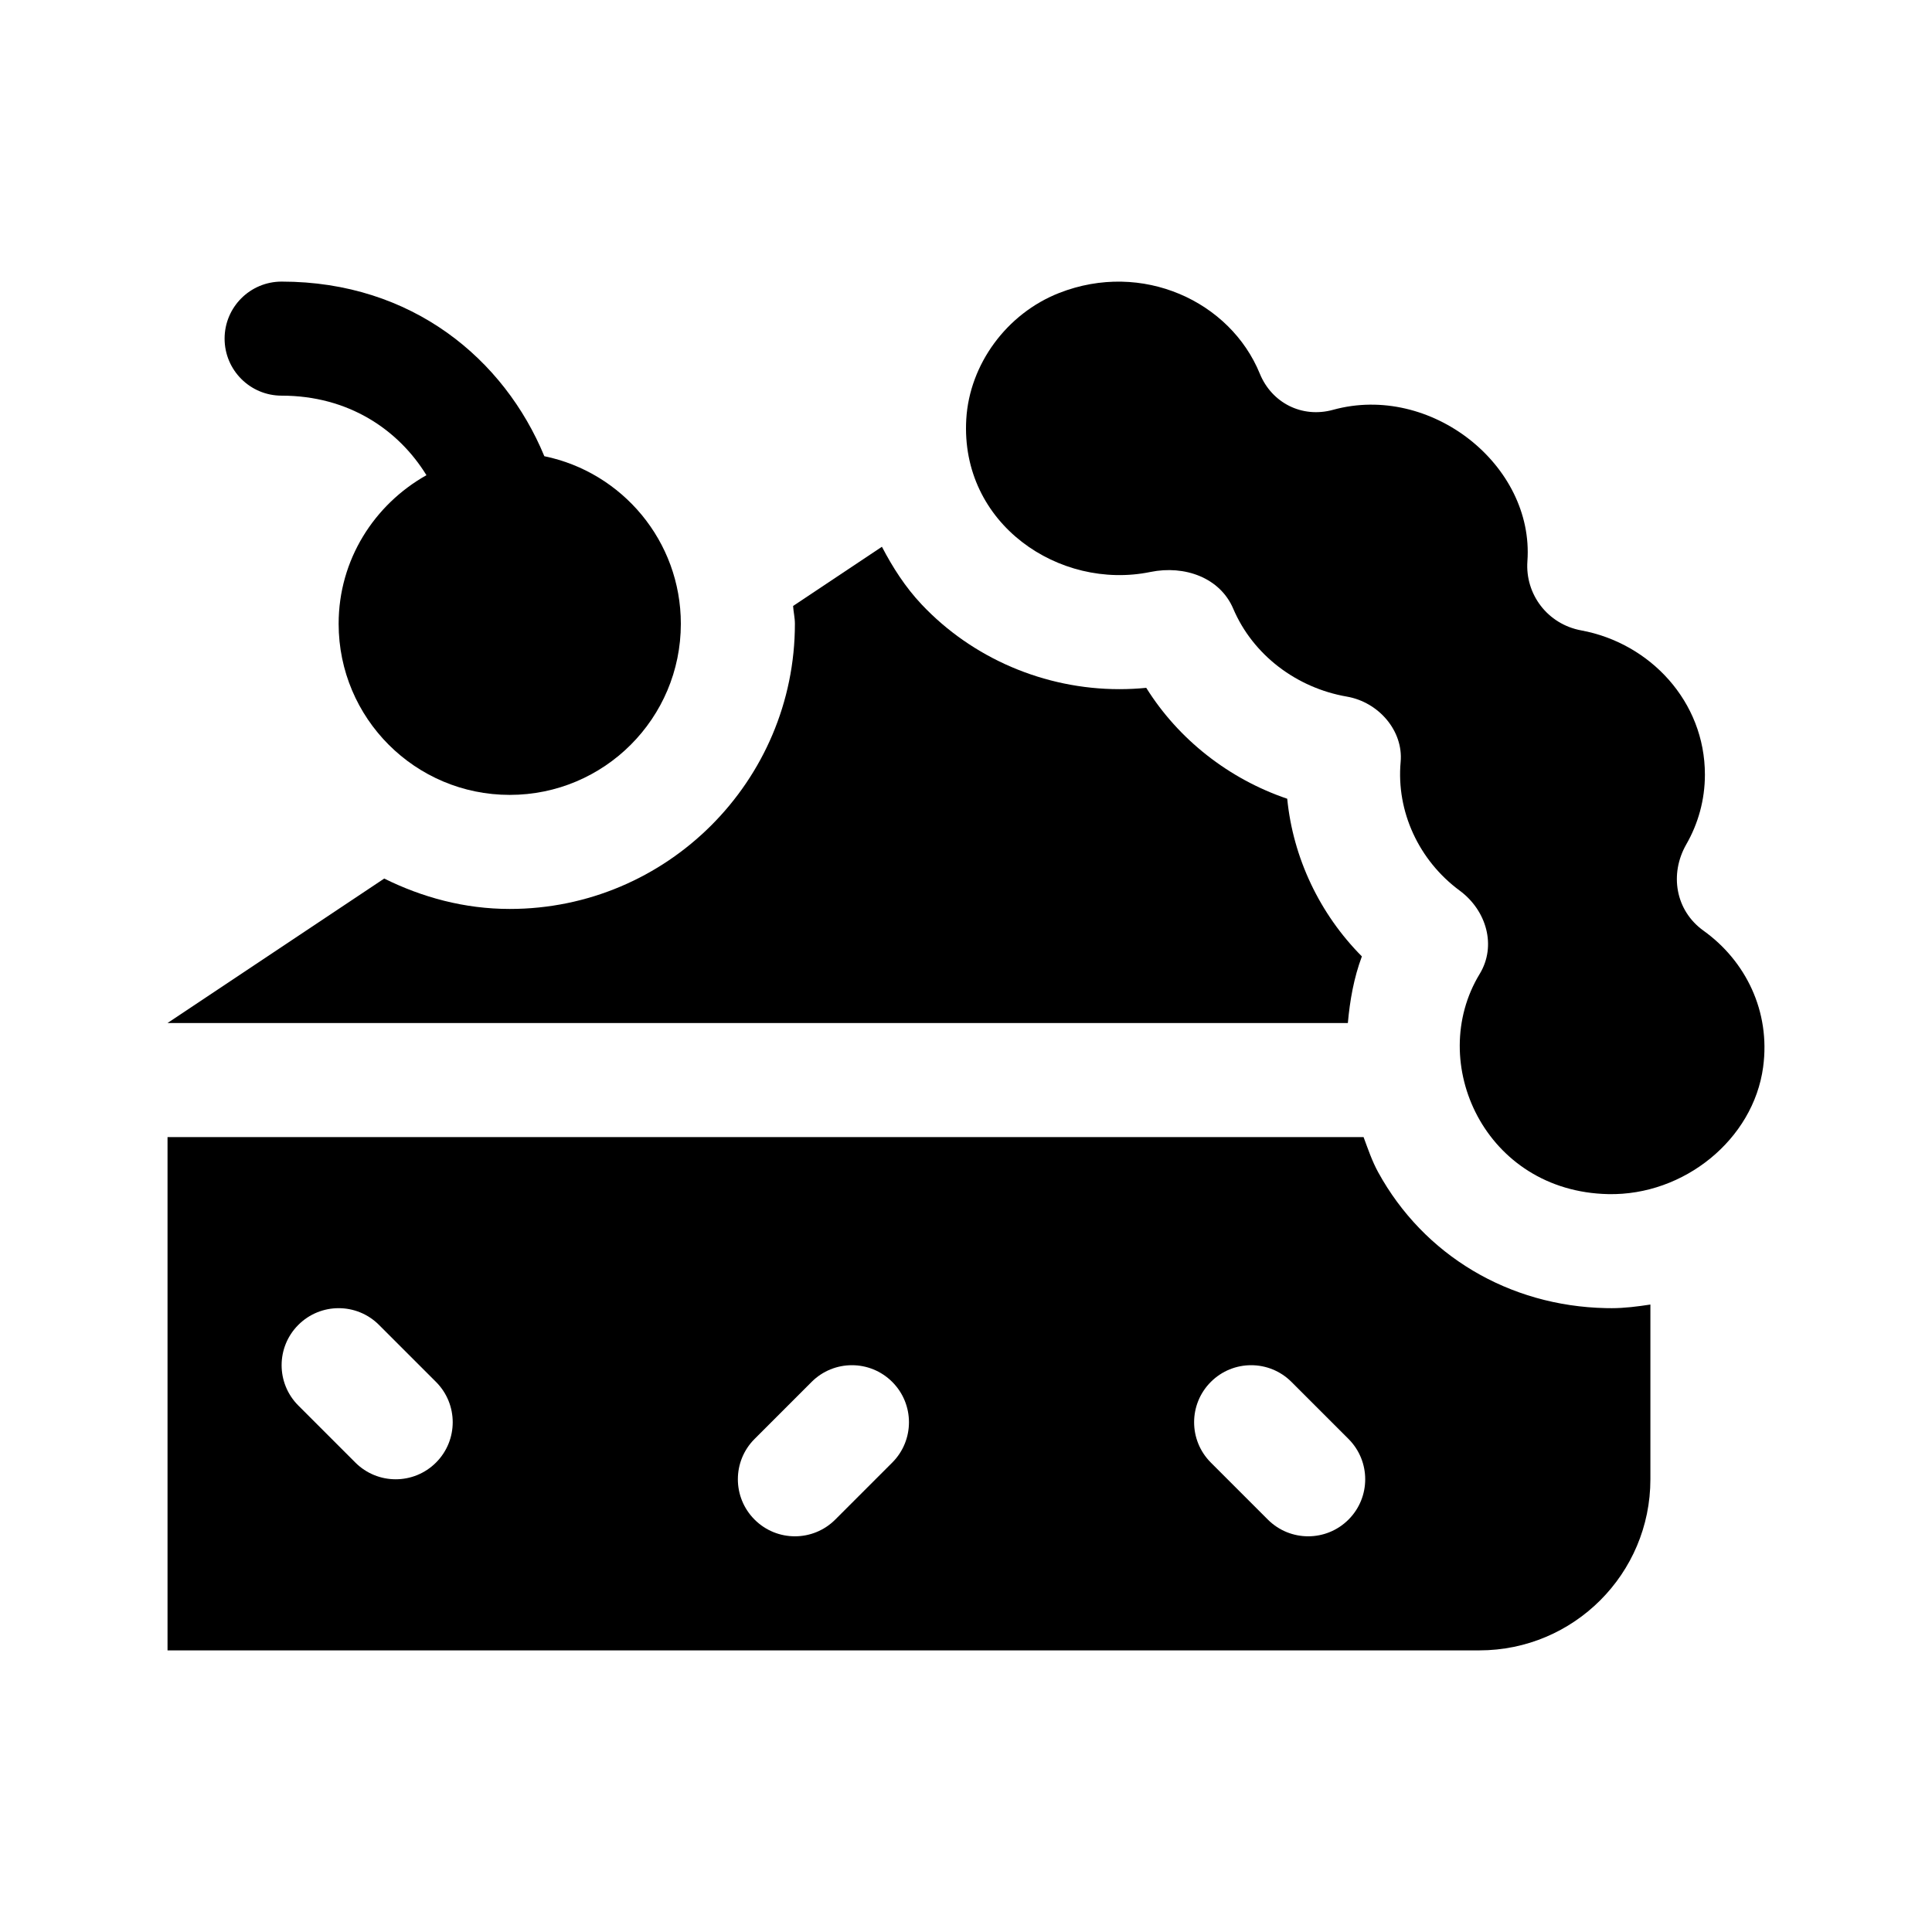
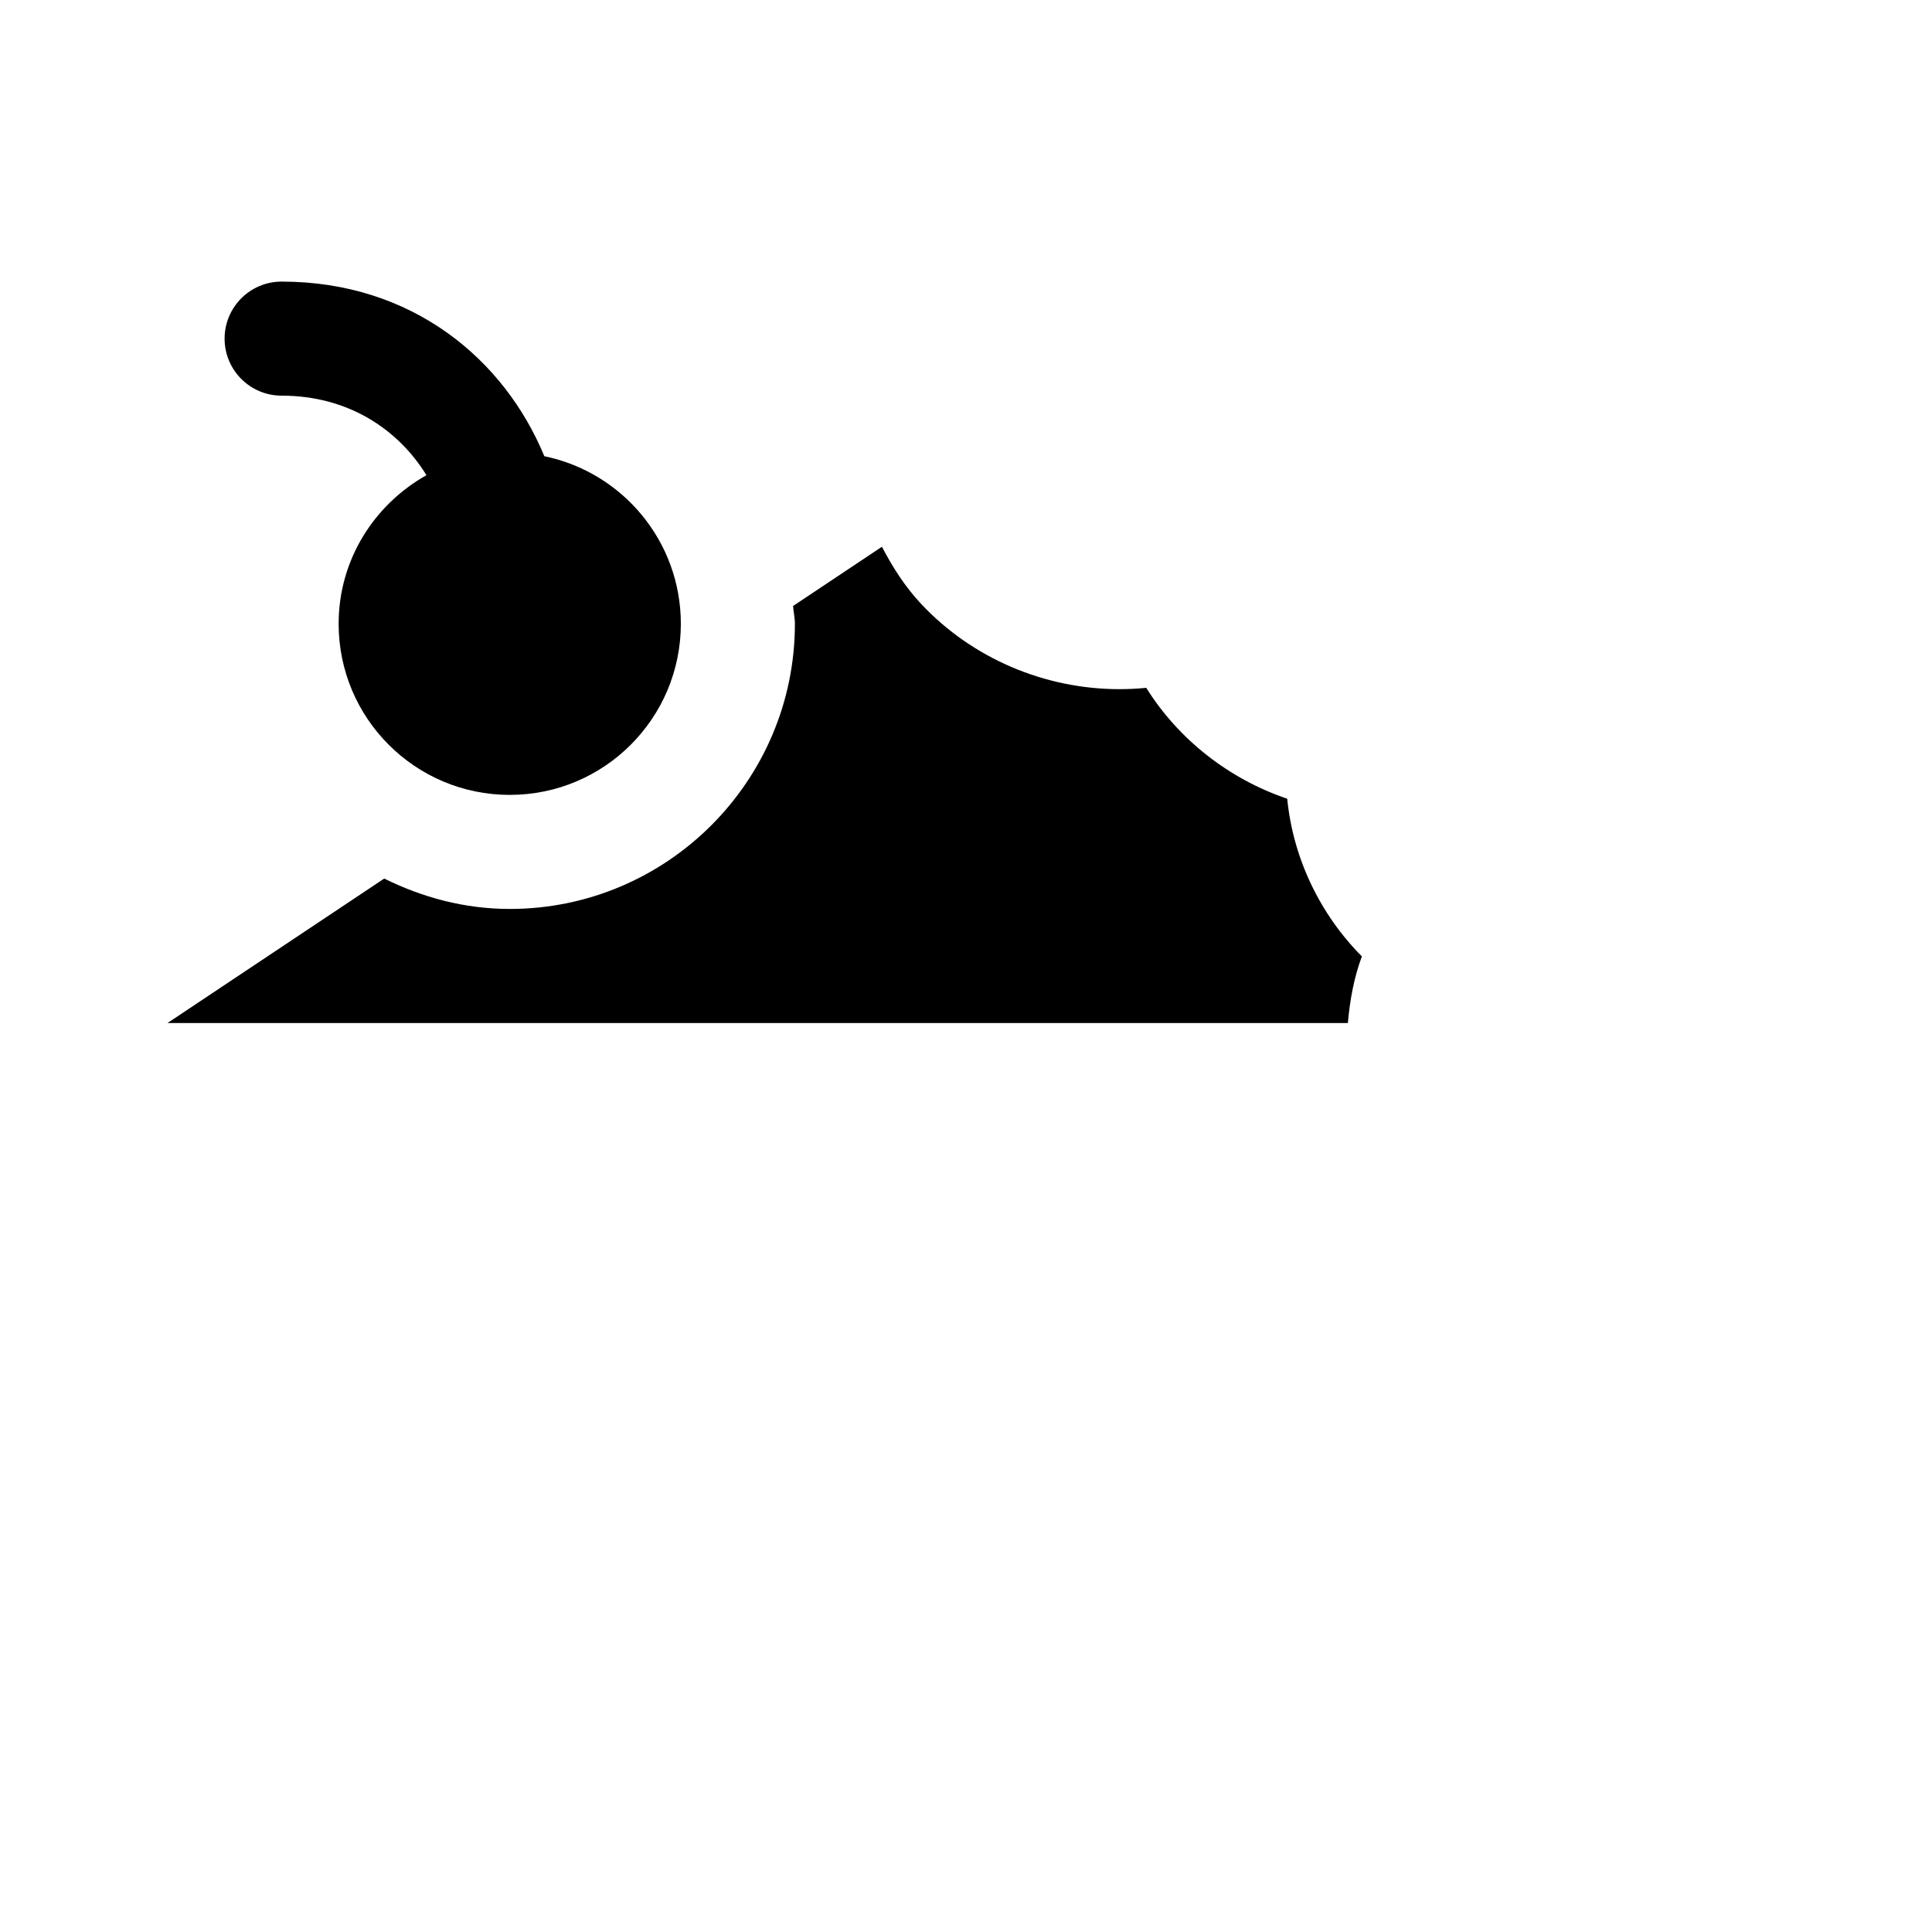
<svg xmlns="http://www.w3.org/2000/svg" fill="#000000" width="800px" height="800px" version="1.1" viewBox="144 144 512 512">
  <g>
    <path d="m501.2 415.11h-312.8l57.426-38.285c10.078 4.992 21.27 8.055 33.262 8.055 41.672 0 75.57-33.902 75.57-75.57 0-1.617-0.379-3.129-0.48-4.719l23.539-15.695c2.848 5.453 6.176 10.676 10.516 15.277 13.453 14.273 32.562 22.461 52.422 22.461 2.43 0 4.856-0.125 7.113-0.352 8.516 13.637 21.852 24.133 37.359 29.391 1.543 15.633 8.57 30.496 19.785 41.785-2.125 5.68-3.176 11.637-3.715 17.652z" />
-     <path d="m571.05 490.68c-0.004 0-1.473-0.016-1.473-0.016-25.703-0.539-48.266-14-60.348-36.012-1.641-2.992-2.699-6.172-3.871-9.316h-316.96v136.03h347.63c25.043 0 45.344-20.297 45.344-45.344v-46.305c-3.402 0.516-6.824 0.965-10.324 0.965zm-311.5 40.914c-2.953 2.953-6.816 4.43-10.688 4.43-3.871 0-7.734-1.477-10.688-4.43l-15.113-15.113c-5.906-5.906-5.906-15.469 0-21.371 5.906-5.906 15.469-5.906 21.371 0l15.113 15.113c5.906 5.906 5.906 15.469 0.004 21.371zm120.91 0-15.113 15.113c-2.953 2.953-6.82 4.43-10.688 4.43-3.871 0-7.734-1.477-10.688-4.43-5.906-5.906-5.906-15.469 0-21.371l15.113-15.113c5.906-5.906 15.469-5.906 21.371 0 5.906 5.906 5.906 15.469 0.004 21.371zm120.91 15.113c-2.953 2.953-6.816 4.43-10.688 4.43s-7.734-1.477-10.688-4.43l-15.113-15.113c-5.906-5.906-5.906-15.469 0-21.371 5.906-5.906 15.469-5.906 21.371 0l15.113 15.113c5.906 5.906 5.906 15.469 0.004 21.371z" />
-     <path d="m611.25 426.79c-2.59 19.172-20.965 34.082-41.035 33.664-32.691-0.68-48.332-34.918-34.082-58.355 4.523-7.441 1.809-16.832-5.301-22.078-10.836-7.996-16.832-20.984-15.648-34.102 0.742-8.238-5.812-15.855-14.27-17.316-13.336-2.309-24.883-11.047-30.094-23.293-3.508-8.238-12.891-11.586-21.938-9.734-24.141 4.961-50.441-12.73-48.809-40.5 0.852-14.488 10.664-27.965 24.625-33.438 22.023-8.629 45.336 2.215 53.172 21.402 3.148 7.703 11.148 11.844 19.41 9.566 25.852-7.125 53.332 14.652 51.5 40.113-0.629 8.742 5.32 16.691 14.262 18.344 18.199 3.359 32.777 18.809 32.777 38.215 0 6.723-1.793 13.008-4.934 18.488-4.488 7.84-2.902 17.516 4.555 22.871 11.133 7.977 17.812 21.332 15.809 36.152z" />
    <path d="m324.43 309.31c0 25.043-20.297 45.344-45.344 45.344-25.043 0-45.344-20.297-45.344-45.344 0-16.984 9.453-31.613 23.27-39.379-7.473-12.129-20.707-21.078-38.379-21.078-8.348 0-15.113-6.766-15.113-15.113 0-8.348 6.766-15.113 15.113-15.113 34.652 0 59.031 20.641 69.621 46.273 20.645 4.238 36.176 22.512 36.176 44.41z" />
  </g>
</svg>